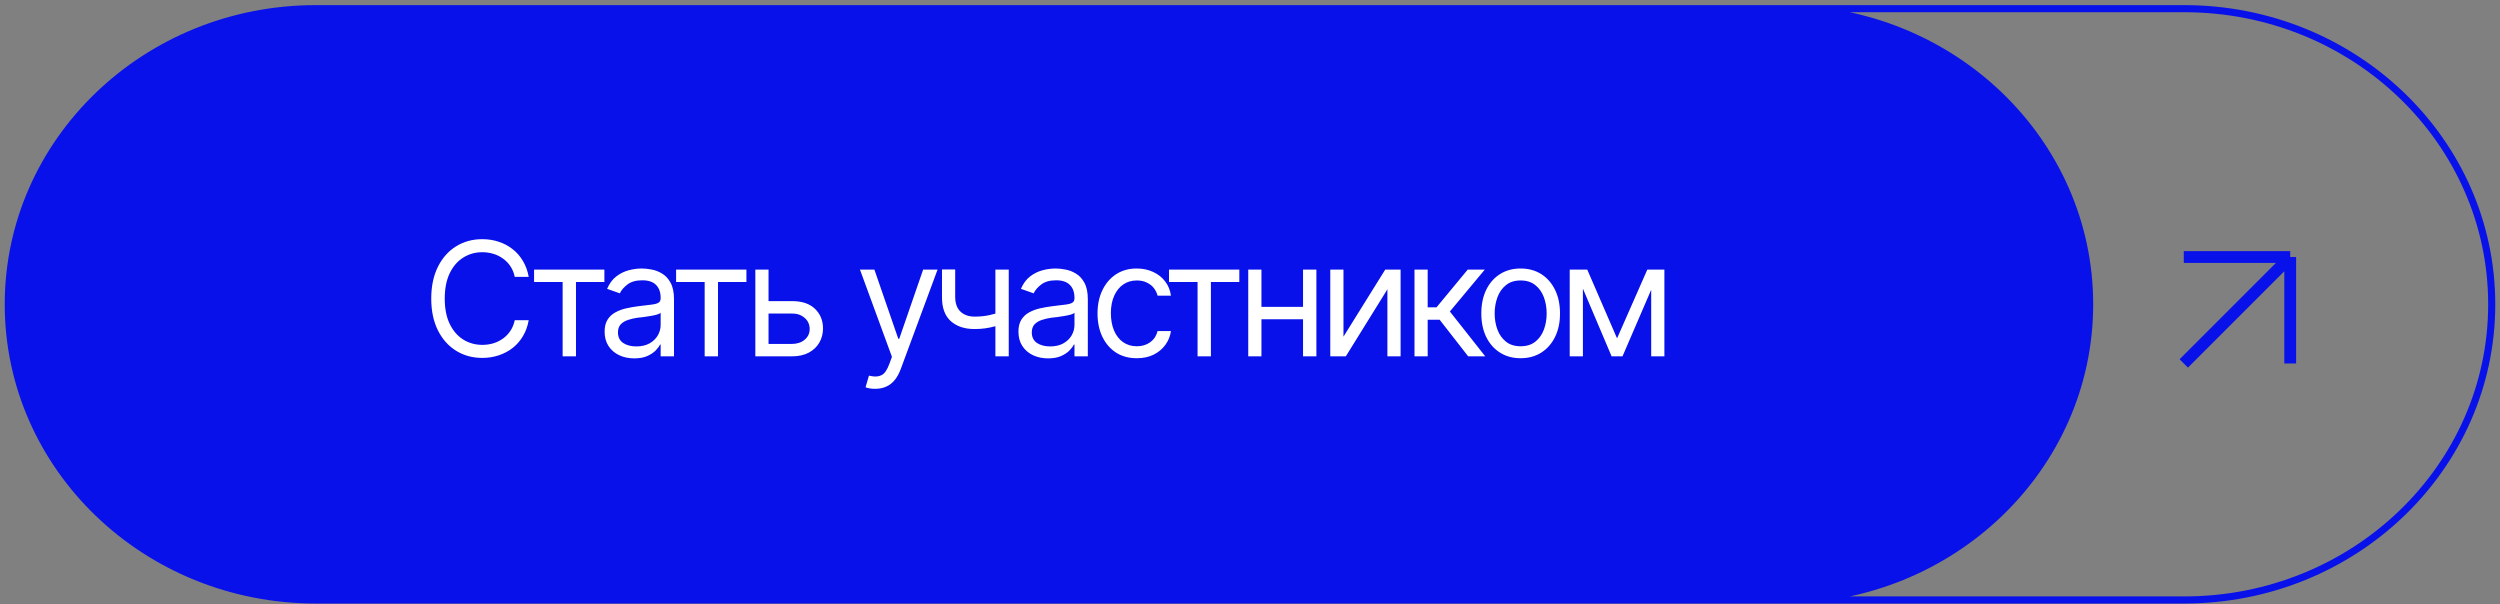
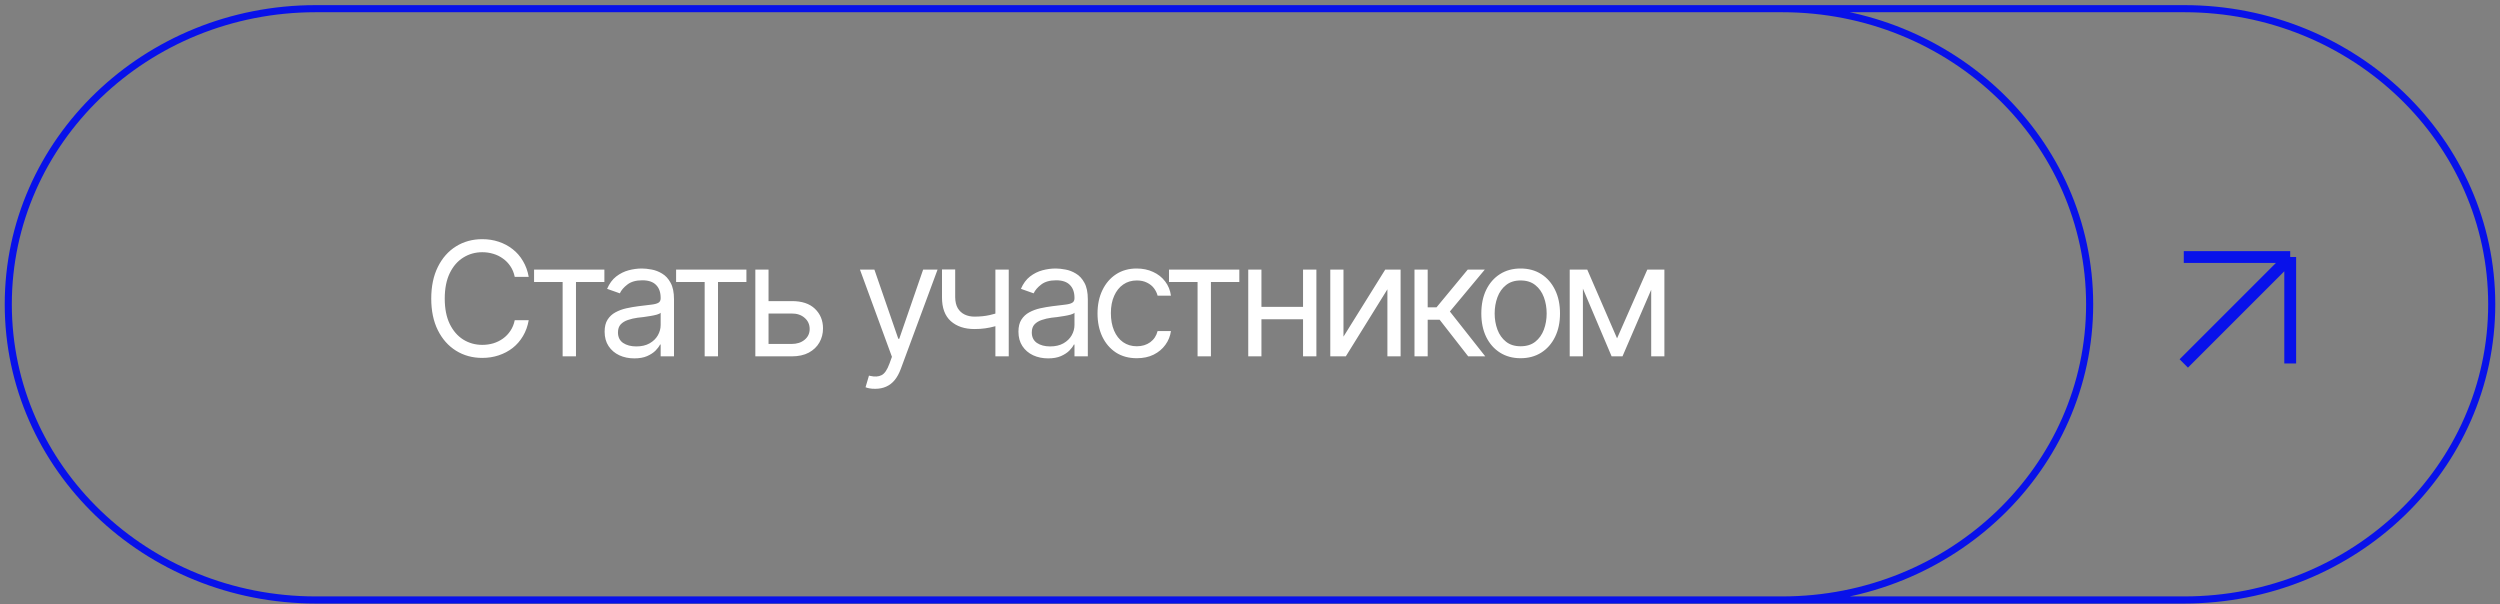
<svg xmlns="http://www.w3.org/2000/svg" width="302" height="73" viewBox="0 0 302 73" fill="none">
  <rect x="0" y="0" width="302" height="73" fill="#808080" stroke="none" />
-   <path d="M215.286 1.048H38.143C17.629 1.048 1 17.038 1 36.762C1 56.487 17.629 72.476 38.143 72.476H215.286C235.799 72.476 252.429 56.487 252.429 36.762C252.429 17.038 235.799 1.048 215.286 1.048Z" fill="#0811EA" />
  <path d="M38.143 72.476H263.857M38.143 72.476C17.629 72.476 1 56.487 1 36.762C1 17.038 17.629 1.048 38.143 1.048M38.143 72.476H215.286M263.857 72.476C284.371 72.476 301 56.487 301 36.762C301 17.038 284.371 1.048 263.857 1.048M263.857 72.476H215.286M263.857 1.048H38.143M263.857 1.048H215.286M38.143 1.048H215.286M215.286 72.476C235.799 72.476 252.429 56.487 252.429 36.762C252.429 17.038 235.799 1.048 215.286 1.048" stroke="#0811EA" stroke-width="0.857" />
  <path d="M263.8 43.905L276.657 31.048M276.657 31.048V43.905M276.657 31.048H263.8" stroke="#0811EA" stroke-width="1.429" />
  <path d="M58.262 43.235C57.075 43.235 56.016 42.945 55.084 42.364C54.153 41.782 53.422 40.957 52.891 39.889C52.359 38.813 52.094 37.542 52.094 36.073C52.094 34.598 52.359 33.323 52.891 32.248C53.422 31.173 54.153 30.345 55.084 29.764C56.016 29.182 57.075 28.892 58.262 28.892C58.962 28.892 59.622 28.995 60.24 29.201C60.865 29.407 61.428 29.707 61.928 30.101C62.428 30.488 62.844 30.967 63.175 31.535C63.512 32.098 63.744 32.735 63.869 33.448H62.181C62.081 32.96 61.906 32.532 61.656 32.163C61.412 31.795 61.112 31.485 60.756 31.235C60.406 30.979 60.019 30.788 59.594 30.663C59.169 30.532 58.725 30.467 58.262 30.467C57.419 30.467 56.653 30.682 55.965 31.113C55.278 31.538 54.731 32.17 54.325 33.007C53.925 33.839 53.725 34.86 53.725 36.073C53.725 37.279 53.925 38.298 54.325 39.129C54.731 39.96 55.278 40.592 55.965 41.023C56.653 41.448 57.419 41.66 58.262 41.66C58.725 41.66 59.169 41.598 59.594 41.473C60.019 41.342 60.406 41.151 60.756 40.901C61.112 40.645 61.412 40.332 61.656 39.964C61.906 39.595 62.081 39.167 62.181 38.679H63.869C63.744 39.398 63.512 40.038 63.175 40.601C62.844 41.163 62.428 41.642 61.928 42.035C61.428 42.423 60.865 42.72 60.24 42.926C59.622 43.132 58.962 43.235 58.262 43.235ZM64.516 34.067V32.567H73.01V34.067H69.578V43.048H67.966V34.067H64.516ZM76.619 43.292C75.957 43.292 75.354 43.167 74.81 42.917C74.266 42.66 73.835 42.292 73.516 41.81C73.198 41.329 73.038 40.748 73.038 40.067C73.038 39.467 73.157 38.982 73.394 38.614C73.632 38.239 73.948 37.945 74.341 37.732C74.741 37.514 75.179 37.351 75.654 37.245C76.135 37.139 76.619 37.054 77.107 36.992C77.744 36.91 78.26 36.848 78.654 36.804C79.054 36.76 79.344 36.685 79.526 36.579C79.713 36.473 79.807 36.292 79.807 36.035V35.979C79.807 35.31 79.623 34.792 79.254 34.423C78.891 34.048 78.338 33.86 77.594 33.86C76.832 33.86 76.232 34.029 75.794 34.367C75.357 34.698 75.051 35.054 74.876 35.435L73.338 34.892C73.613 34.254 73.979 33.757 74.435 33.401C74.897 33.045 75.397 32.795 75.935 32.651C76.479 32.507 77.013 32.435 77.538 32.435C77.876 32.435 78.263 32.476 78.701 32.557C79.138 32.632 79.563 32.795 79.976 33.045C80.394 33.288 80.738 33.66 81.007 34.16C81.282 34.654 81.419 35.317 81.419 36.148V43.048H79.807V41.623H79.732C79.626 41.848 79.444 42.092 79.188 42.354C78.932 42.61 78.591 42.832 78.166 43.02C77.748 43.201 77.232 43.292 76.619 43.292ZM76.863 41.848C77.501 41.848 78.038 41.723 78.476 41.473C78.913 41.223 79.244 40.901 79.469 40.507C79.694 40.107 79.807 39.692 79.807 39.26V37.779C79.738 37.86 79.588 37.935 79.357 38.004C79.132 38.067 78.869 38.123 78.569 38.173C78.276 38.223 77.988 38.267 77.707 38.304C77.426 38.335 77.201 38.36 77.032 38.379C76.613 38.435 76.222 38.526 75.86 38.651C75.498 38.77 75.204 38.948 74.979 39.185C74.76 39.423 74.651 39.748 74.651 40.16C74.651 40.717 74.857 41.139 75.269 41.426C75.688 41.707 76.219 41.848 76.863 41.848ZM81.673 34.067V32.567H90.167V34.067H86.735V43.048H85.123V34.067H81.673ZM92.633 36.373H95.633C96.858 36.367 97.795 36.676 98.445 37.301C99.095 37.926 99.42 38.717 99.42 39.673C99.42 40.298 99.273 40.867 98.98 41.379C98.692 41.885 98.267 42.292 97.704 42.598C97.142 42.898 96.451 43.048 95.633 43.048H91.245V32.567H92.839V41.548H95.633C96.264 41.548 96.783 41.382 97.189 41.051C97.601 40.714 97.808 40.279 97.808 39.748C97.808 39.192 97.601 38.739 97.189 38.389C96.783 38.038 96.264 37.867 95.633 37.873H92.633V36.373ZM105.74 46.967C105.465 46.973 105.221 46.954 105.008 46.91C104.796 46.867 104.646 46.823 104.558 46.779L104.971 45.373L105.13 45.41C105.668 45.535 106.118 45.507 106.48 45.326C106.849 45.151 107.171 44.685 107.446 43.929L107.746 43.104L103.883 32.567H105.627L108.515 40.929H108.627L111.515 32.567H113.258L108.815 44.567C108.615 45.11 108.368 45.56 108.074 45.917C107.78 46.273 107.44 46.535 107.052 46.704C106.665 46.879 106.227 46.967 105.74 46.967ZM121.856 32.567V43.048H120.243V32.567H121.856ZM121.237 37.573V39.073C120.874 39.204 120.512 39.323 120.149 39.429C119.787 39.529 119.409 39.607 119.015 39.663C118.621 39.72 118.187 39.748 117.712 39.748C116.524 39.748 115.571 39.429 114.853 38.792C114.14 38.148 113.787 37.185 113.793 35.904V32.548H115.387V35.904C115.393 36.435 115.496 36.876 115.696 37.226C115.903 37.57 116.181 37.826 116.531 37.995C116.881 38.163 117.274 38.248 117.712 38.248C118.393 38.248 119.009 38.185 119.559 38.06C120.115 37.935 120.674 37.773 121.237 37.573ZM126.609 43.292C125.947 43.292 125.344 43.167 124.8 42.917C124.256 42.66 123.825 42.292 123.506 41.81C123.187 41.329 123.028 40.748 123.028 40.067C123.028 39.467 123.147 38.982 123.384 38.614C123.622 38.239 123.937 37.945 124.331 37.732C124.731 37.514 125.169 37.351 125.644 37.245C126.125 37.139 126.609 37.054 127.097 36.992C127.734 36.91 128.25 36.848 128.644 36.804C129.044 36.76 129.334 36.685 129.515 36.579C129.703 36.473 129.797 36.292 129.797 36.035V35.979C129.797 35.31 129.612 34.792 129.244 34.423C128.881 34.048 128.328 33.86 127.584 33.86C126.822 33.86 126.222 34.029 125.784 34.367C125.347 34.698 125.04 35.054 124.865 35.435L123.328 34.892C123.603 34.254 123.969 33.757 124.425 33.401C124.887 33.045 125.387 32.795 125.925 32.651C126.469 32.507 127.003 32.435 127.528 32.435C127.865 32.435 128.253 32.476 128.69 32.557C129.128 32.632 129.553 32.795 129.965 33.045C130.384 33.288 130.728 33.66 130.997 34.16C131.272 34.654 131.409 35.317 131.409 36.148V43.048H129.797V41.623H129.722C129.615 41.848 129.434 42.092 129.178 42.354C128.922 42.61 128.581 42.832 128.156 43.02C127.737 43.201 127.222 43.292 126.609 43.292ZM126.853 41.848C127.49 41.848 128.028 41.723 128.465 41.473C128.903 41.223 129.234 40.901 129.459 40.507C129.684 40.107 129.797 39.692 129.797 39.26V37.779C129.728 37.86 129.578 37.935 129.347 38.004C129.122 38.067 128.859 38.123 128.559 38.173C128.265 38.223 127.978 38.267 127.697 38.304C127.415 38.335 127.19 38.36 127.022 38.379C126.603 38.435 126.212 38.526 125.85 38.651C125.487 38.77 125.194 38.948 124.969 39.185C124.75 39.423 124.64 39.748 124.64 40.16C124.64 40.717 124.847 41.139 125.259 41.426C125.678 41.707 126.209 41.848 126.853 41.848ZM137.325 43.273C136.35 43.273 135.506 43.042 134.794 42.579C134.088 42.11 133.541 41.47 133.153 40.657C132.772 39.845 132.581 38.917 132.581 37.873C132.581 36.804 132.778 35.864 133.172 35.051C133.566 34.232 134.116 33.592 134.822 33.129C135.535 32.667 136.363 32.435 137.306 32.435C138.044 32.435 138.706 32.573 139.294 32.848C139.888 33.117 140.372 33.498 140.747 33.992C141.128 34.485 141.363 35.06 141.45 35.717H139.838C139.756 35.398 139.61 35.098 139.397 34.817C139.185 34.535 138.903 34.31 138.553 34.142C138.21 33.967 137.8 33.879 137.325 33.879C136.7 33.879 136.153 34.042 135.685 34.367C135.216 34.692 134.85 35.151 134.588 35.745C134.325 36.332 134.194 37.023 134.194 37.817C134.194 38.623 134.322 39.329 134.578 39.935C134.835 40.535 135.197 41.001 135.666 41.332C136.141 41.663 136.694 41.829 137.325 41.829C137.956 41.829 138.497 41.667 138.947 41.342C139.397 41.01 139.694 40.56 139.838 39.992H141.45C141.363 40.61 141.138 41.167 140.775 41.66C140.419 42.154 139.947 42.548 139.36 42.842C138.778 43.129 138.1 43.273 137.325 43.273ZM141.216 34.067V32.567H149.71V34.067H146.279V43.048H144.666V34.067H141.216ZM157.782 37.067V38.567H152.007V37.067H157.782ZM152.382 32.567V43.048H150.788V32.567H152.382ZM159.02 32.567V43.048H157.407V32.567H159.02ZM162.292 40.667L167.336 32.567H169.192V43.048H167.598V34.948L162.573 43.048H160.698V32.567H162.292V40.667ZM170.87 43.048V32.567H172.464V37.123H173.533L177.302 32.567H179.364L175.145 37.629L179.42 43.048H177.358L173.908 38.623H172.464V43.048H170.87ZM183.686 43.273C182.743 43.273 181.915 43.048 181.202 42.598C180.49 42.148 179.933 41.517 179.533 40.704C179.14 39.892 178.943 38.948 178.943 37.873C178.943 36.779 179.14 35.826 179.533 35.014C179.933 34.195 180.49 33.56 181.202 33.11C181.915 32.66 182.743 32.435 183.686 32.435C184.636 32.435 185.468 32.66 186.18 33.11C186.893 33.56 187.449 34.195 187.849 35.014C188.249 35.826 188.449 36.779 188.449 37.873C188.449 38.948 188.249 39.892 187.849 40.704C187.449 41.517 186.893 42.148 186.18 42.598C185.468 43.048 184.636 43.273 183.686 43.273ZM183.686 41.829C184.411 41.829 185.005 41.645 185.468 41.276C185.93 40.907 186.274 40.423 186.499 39.823C186.724 39.217 186.836 38.567 186.836 37.873C186.836 37.167 186.724 36.51 186.499 35.904C186.274 35.298 185.93 34.81 185.468 34.442C185.005 34.067 184.411 33.879 183.686 33.879C182.974 33.879 182.386 34.067 181.924 34.442C181.461 34.81 181.118 35.298 180.893 35.904C180.668 36.51 180.555 37.167 180.555 37.873C180.555 38.567 180.668 39.217 180.893 39.823C181.118 40.423 181.461 40.907 181.924 41.276C182.386 41.645 182.974 41.829 183.686 41.829ZM195.34 40.873L198.996 32.567H200.515L195.996 43.048H194.684L190.24 32.567H191.74L195.34 40.873ZM191.215 32.567V43.048H189.621V32.567H191.215ZM199.465 43.048V32.567H201.059V43.048H199.465Z" fill="white" />
</svg>